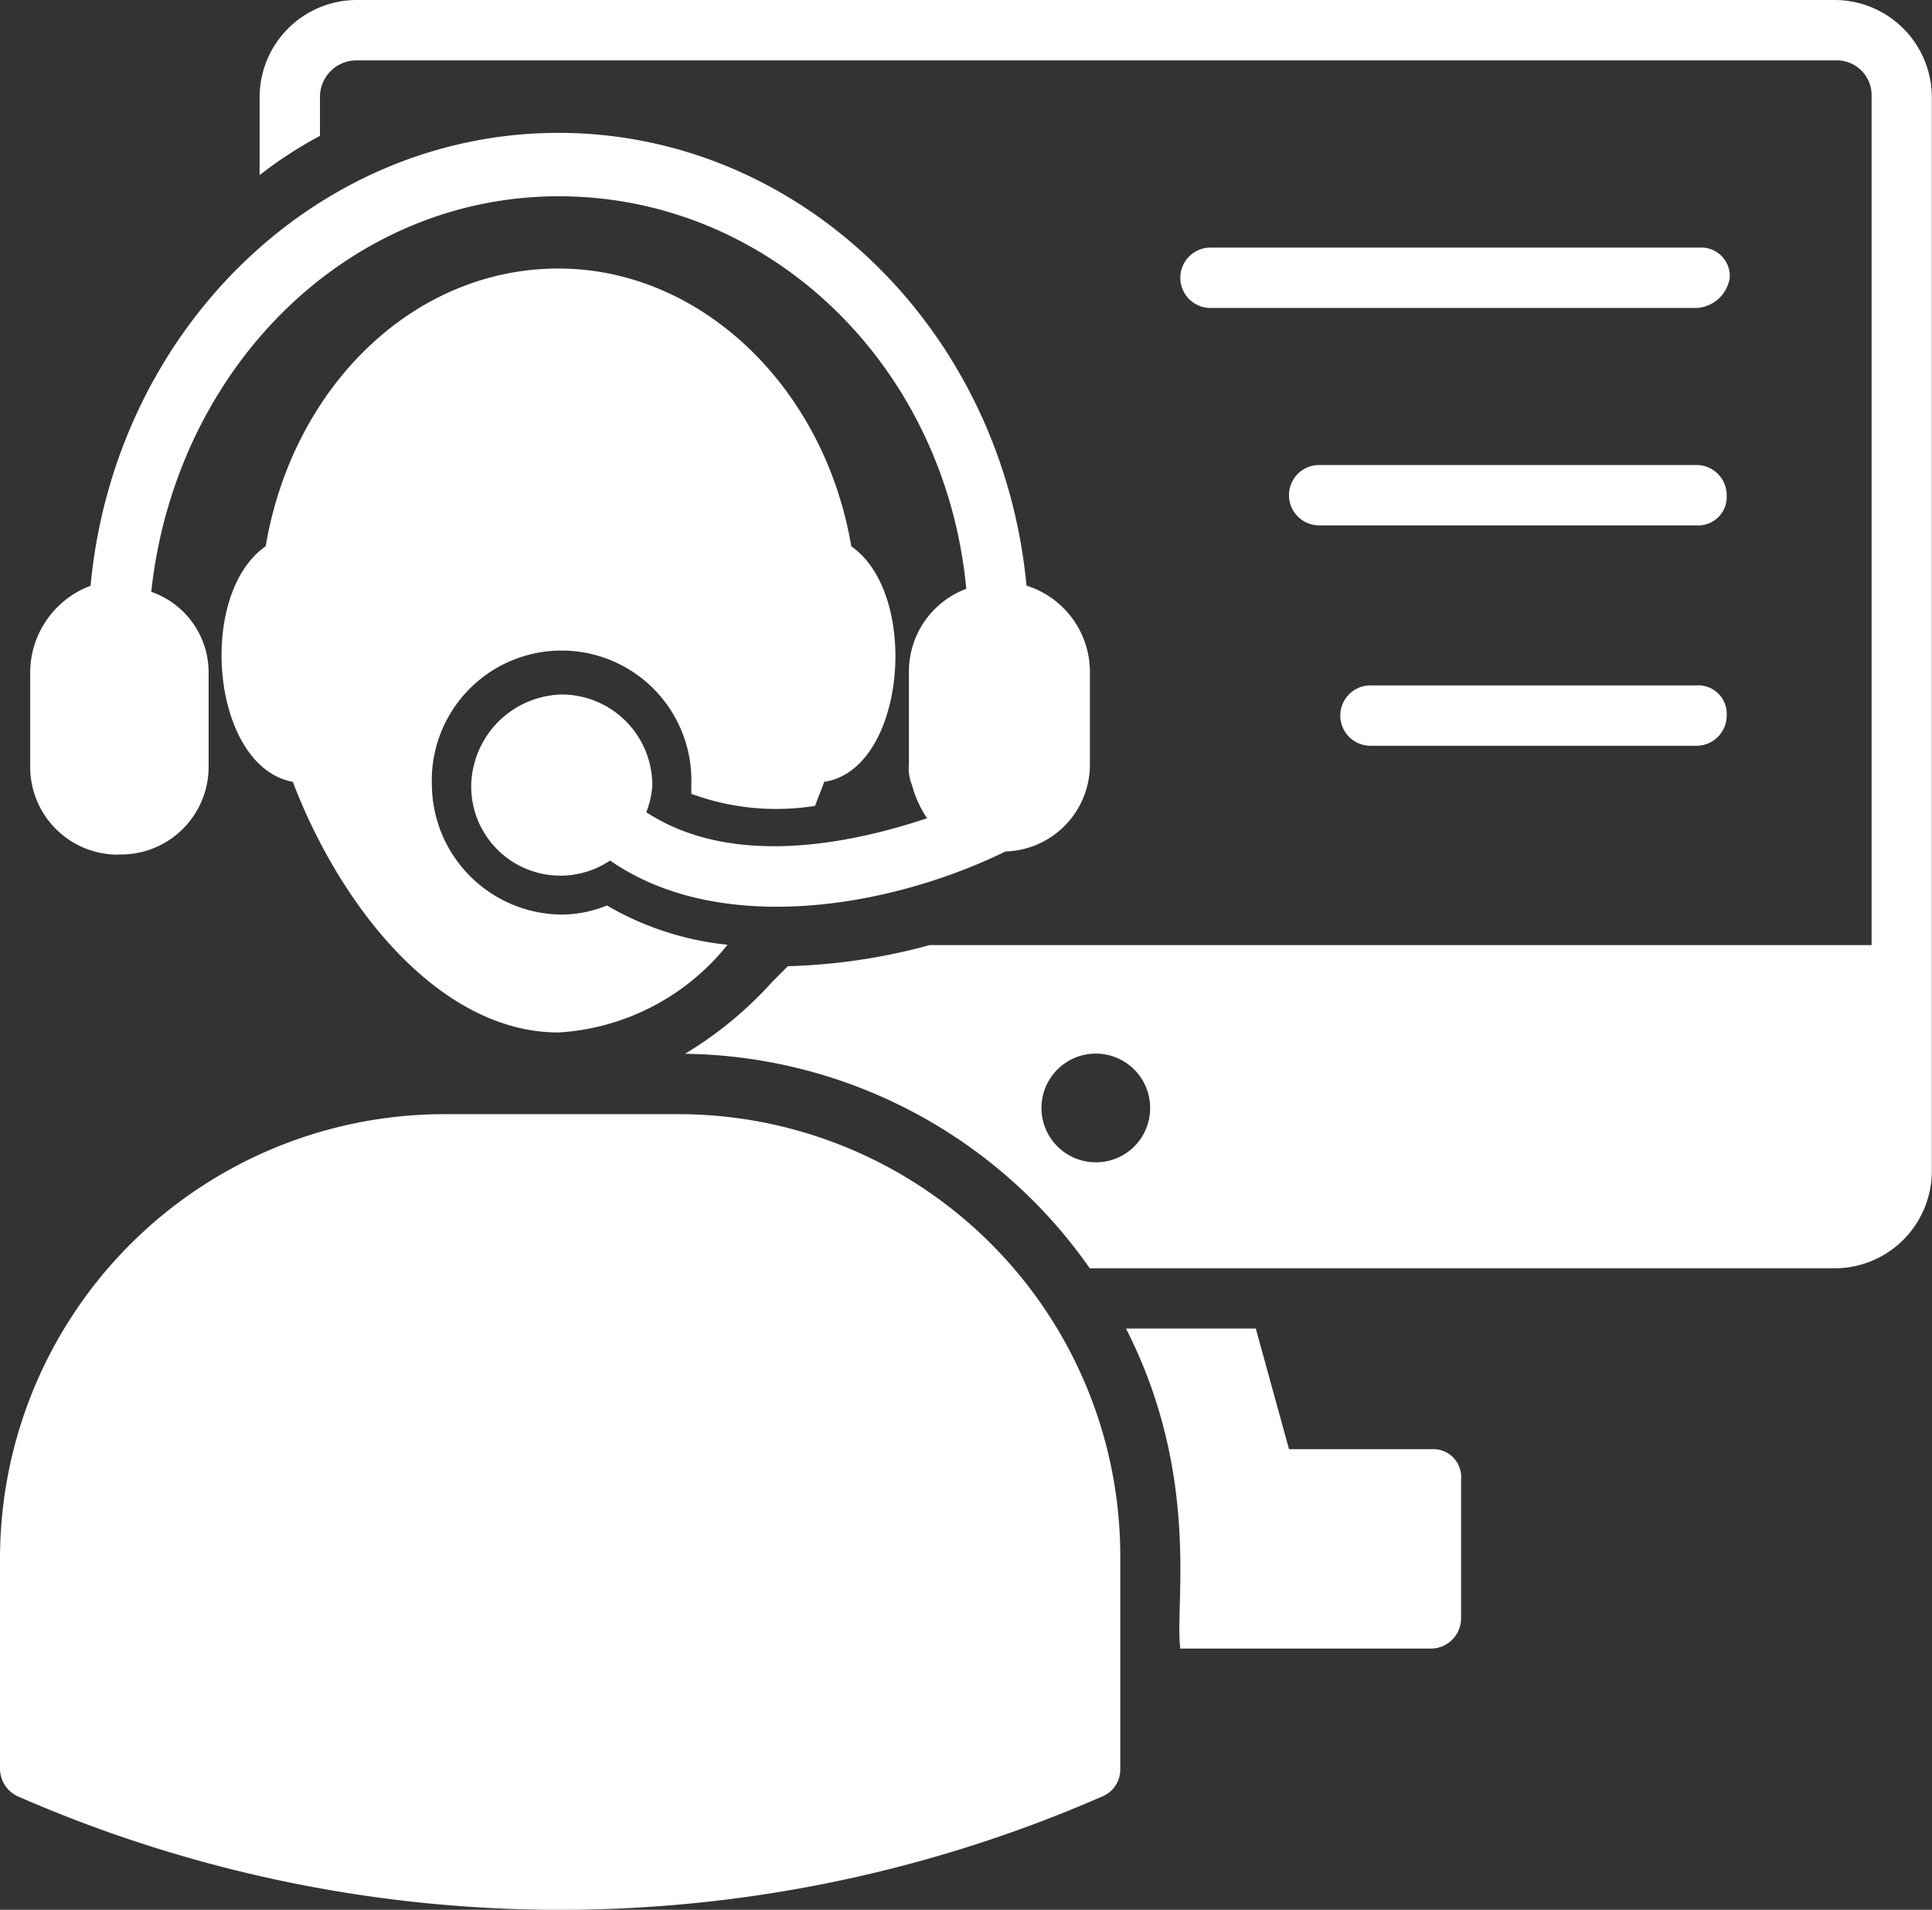
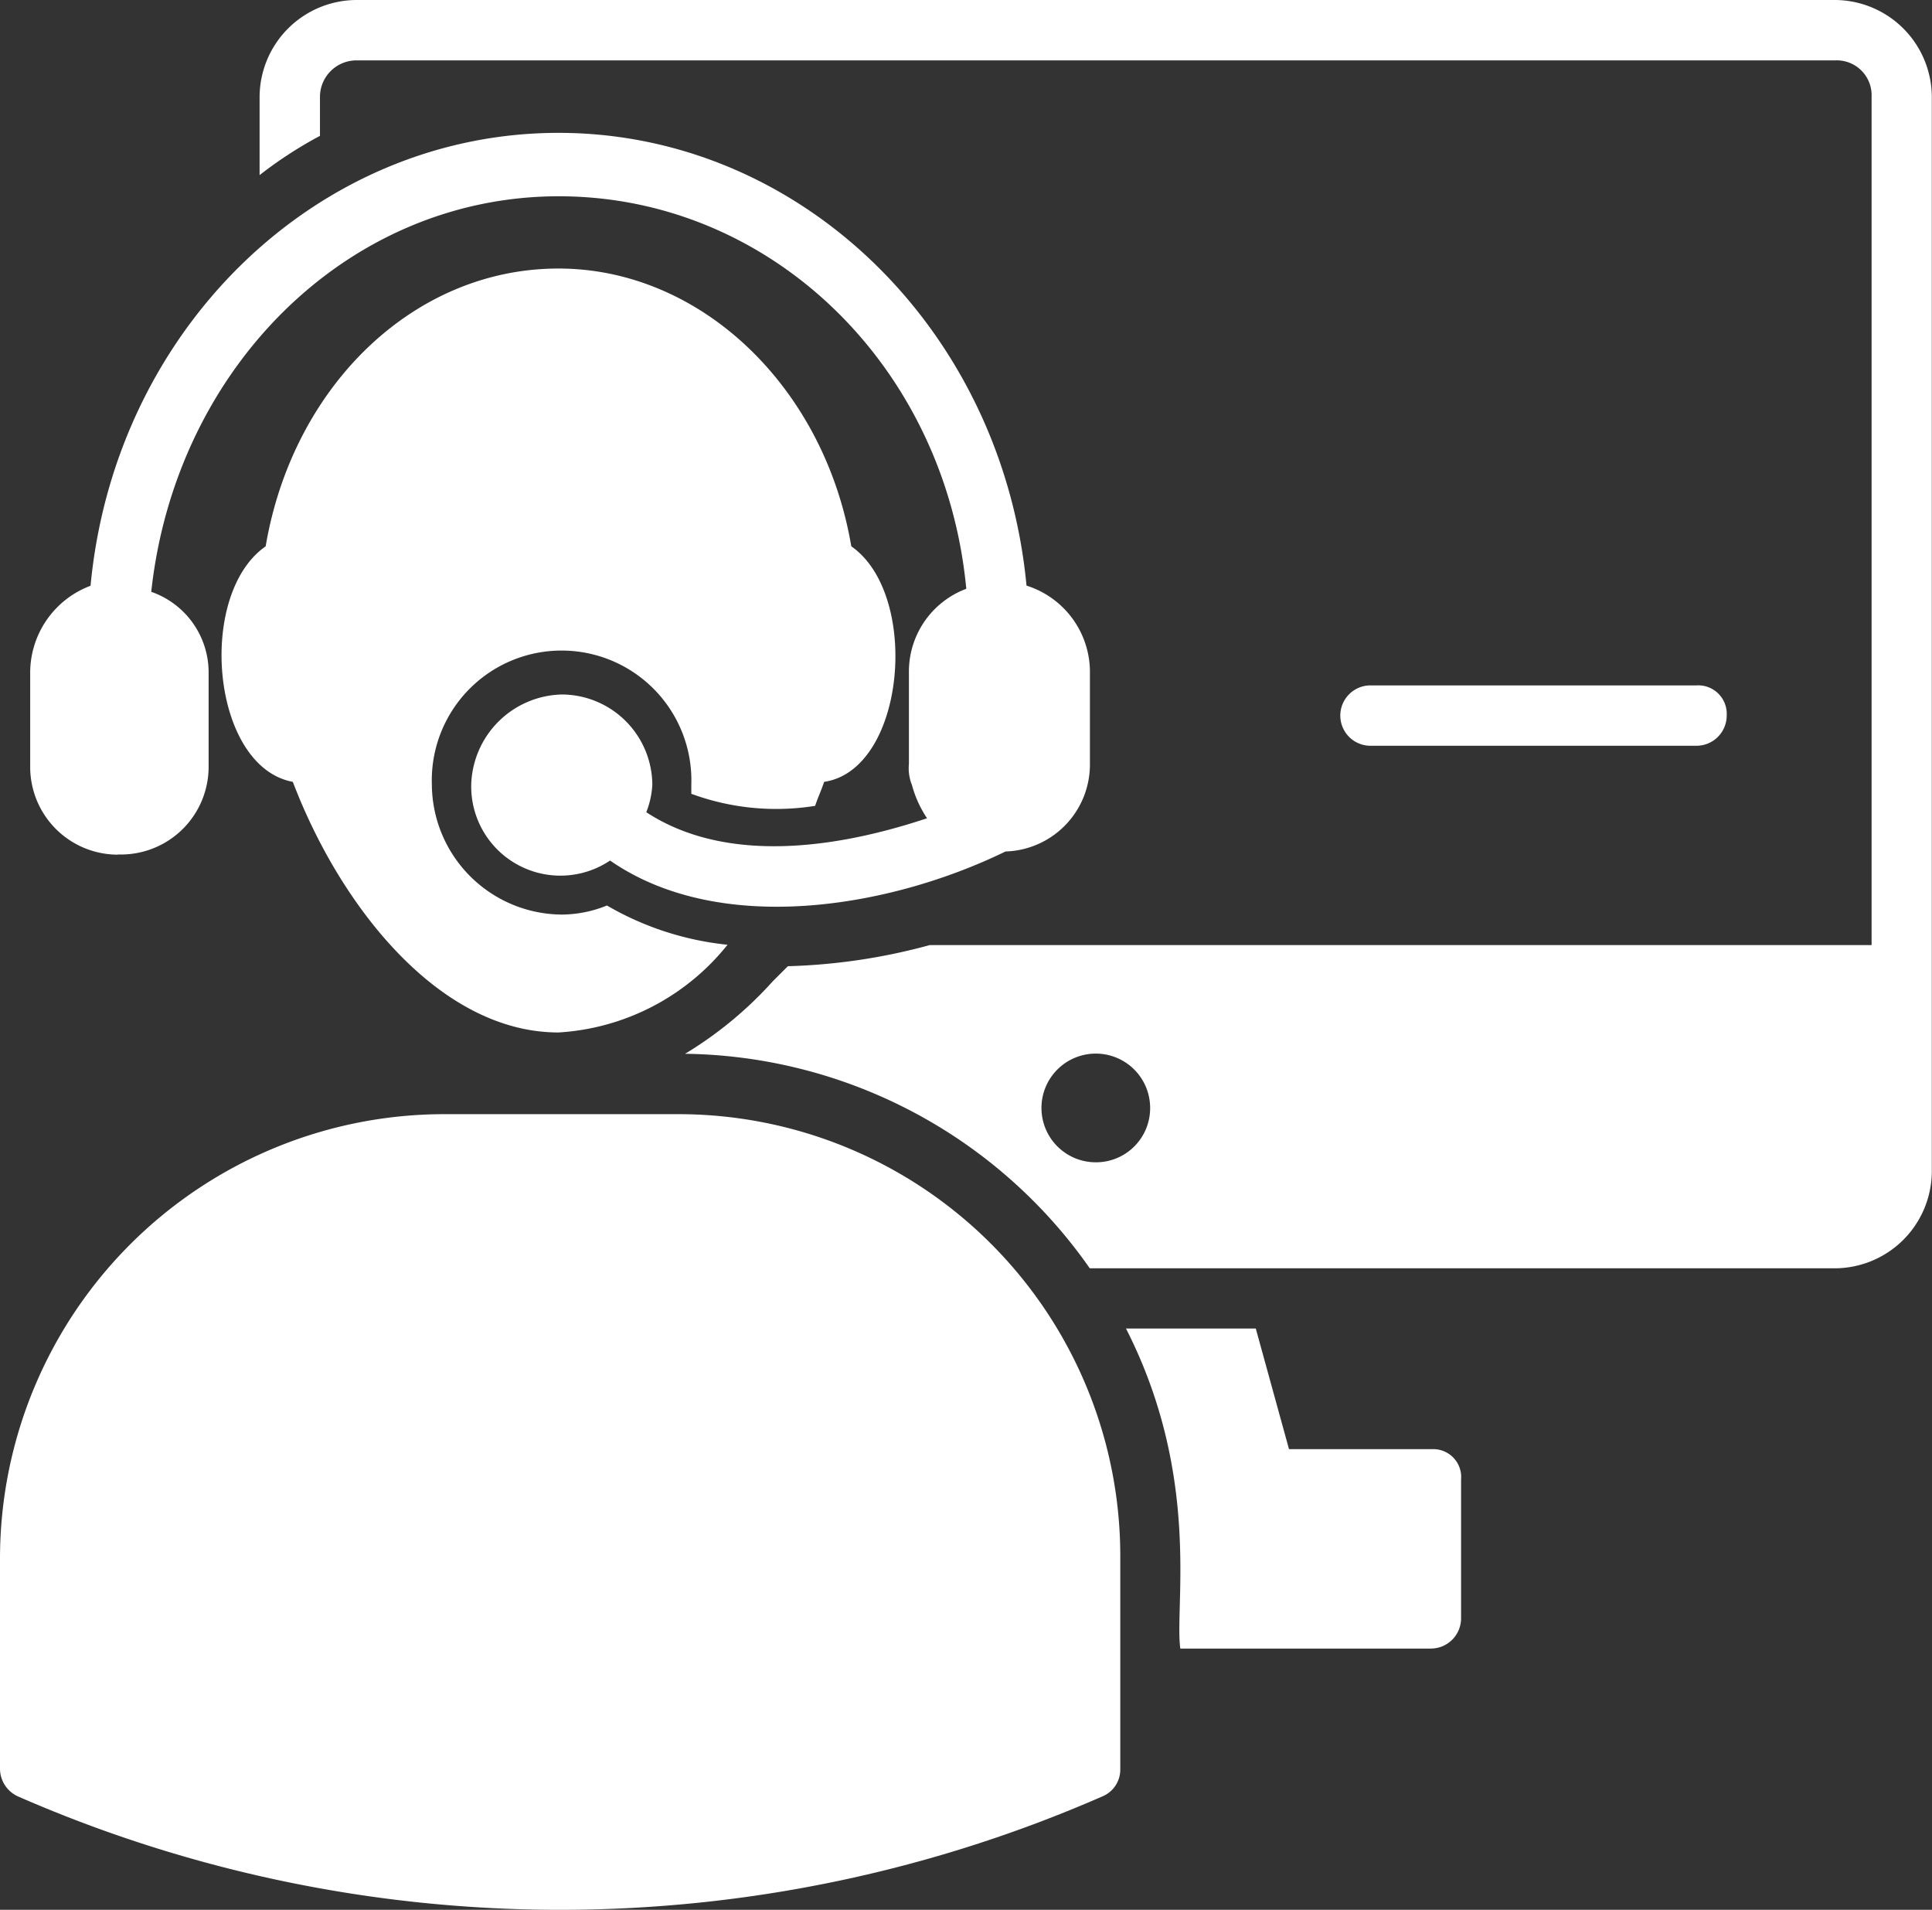
<svg xmlns="http://www.w3.org/2000/svg" width="52.87" height="52.251" viewBox="0 0 52.87 52.251">
  <rect x="0" y="0" width="52.87" height="52.251" fill="#333333" stroke="none" />
  <g id="support-online" transform="translate(-1 -1.4)">
    <g id="Group_32498" data-name="Group 32498" transform="translate(31.813 37.748)">
      <g id="Group_32497" data-name="Group 32497">
        <path id="Path_6361" data-name="Path 6361" d="M47.47,49.53v3.8a.828.828,0,0,1-.826.826H39.787C39.622,53,40.365,49.448,38.3,45.4h3.552l.909,3.3h3.965A.763.763,0,0,1,47.47,49.53Z" transform="translate(-38.3 -45.4)" fill="#fff" />
      </g>
    </g>
    <g id="Group_32505" data-name="Group 32505" transform="translate(1 1.4)">
      <g id="Group_32500" data-name="Group 32500" transform="translate(7.104)">
        <g id="Group_32499" data-name="Group 32499">
          <path id="Path_6362" data-name="Path 6362" d="M52.722,1.4H12.243A2.662,2.662,0,0,0,9.6,4.043V6.191a11.346,11.346,0,0,1,1.652-1.074V4.043a1,1,0,0,1,.991-.991H52.722a.954.954,0,0,1,.991.991V27.257H27.939a16.373,16.373,0,0,1-3.883.578l-.413.413a10.536,10.536,0,0,1-2.4,1.983A13.726,13.726,0,0,1,32.318,36.1h20.4a2.662,2.662,0,0,0,2.643-2.643V4.043A2.662,2.662,0,0,0,52.722,1.4ZM32.483,33.2a1.487,1.487,0,1,1,1.487-1.487A1.481,1.481,0,0,1,32.483,33.2Z" transform="translate(-9.6 -1.4)" fill="#fff" />
        </g>
      </g>
      <g id="Group_32504" data-name="Group 32504" transform="translate(0 3.635)">
        <g id="Group_32501" data-name="Group 32501" transform="translate(6.062 3.717)">
          <path id="Path_6363" data-name="Path 6363" d="M24.581,25c.083-.248.165-.413.248-.661,2.23-.33,2.643-5.122.743-6.444-.743-4.378-4.13-7.6-8.013-7.6-3.965,0-7.27,3.222-8.013,7.6-1.9,1.322-1.487,6.03.743,6.444,1.322,3.47,4.048,6.857,7.27,6.857a6.405,6.405,0,0,0,4.626-2.4,8.21,8.21,0,0,1-3.3-1.074,3.315,3.315,0,0,1-1.239.248,3.579,3.579,0,0,1-3.552-3.552,3.552,3.552,0,1,1,7.1,0v.248a6.724,6.724,0,0,0,3.387.33Z" transform="translate(-8.338 -10.3)" fill="#fff" />
        </g>
        <g id="Group_32502" data-name="Group 32502" transform="translate(0 26.848)">
          <path id="Path_6364" data-name="Path 6364" d="M19.587,38.3H13.144A12.163,12.163,0,0,0,1,50.444v5.783a.837.837,0,0,0,.5.743,37.029,37.029,0,0,0,29.657,0,.794.794,0,0,0,.5-.743V50.444A12.093,12.093,0,0,0,19.587,38.3Z" transform="translate(-1 -38.3)" fill="#fff" />
        </g>
        <g id="Group_32503" data-name="Group 32503" transform="translate(0.826)">
          <path id="Path_6365" data-name="Path 6365" d="M4.4,25.544h.083a2.4,2.4,0,0,0,2.4-2.4V20.587a2.336,2.336,0,0,0-1.57-2.23c.661-6.113,5.37-10.822,11.152-10.822s10.574,4.626,11.152,10.739a2.418,2.418,0,0,0-1.57,2.23v2.561a1.225,1.225,0,0,0,.083.578,3.054,3.054,0,0,0,.413.909c-1.983.661-5.287,1.4-7.683-.165a2.412,2.412,0,0,0,.165-.743,2.485,2.485,0,0,0-2.478-2.478,2.541,2.541,0,0,0-2.478,2.478,2.441,2.441,0,0,0,3.8,2.065c2.974,2.065,7.6,1.322,10.822-.248A2.38,2.38,0,0,0,31,23.065V20.5a2.481,2.481,0,0,0-1.735-2.313C28.6,11.17,23.065,5.8,16.457,5.8S4.313,11.17,3.652,18.191A2.544,2.544,0,0,0,2,20.587v2.561a2.4,2.4,0,0,0,2.4,2.4Z" transform="translate(-2 -5.8)" fill="#fff" />
        </g>
      </g>
    </g>
    <g id="Group_32509" data-name="Group 32509" transform="translate(33.3 8.174)">
      <g id="Group_32506" data-name="Group 32506" transform="translate(4.378 11.978)">
        <path id="Path_6366" data-name="Path 6366" d="M55.974,24.926a.828.828,0,0,1-.826.826H46.226a.826.826,0,0,1,0-1.652h8.922A.78.78,0,0,1,55.974,24.926Z" transform="translate(-45.4 -24.1)" fill="#fff" />
      </g>
      <g id="Group_32507" data-name="Group 32507">
-         <path id="Path_6367" data-name="Path 6367" d="M54.226,11.252h-13.3a.826.826,0,0,1,0-1.652H54.309a.78.78,0,0,1,.826.826A.971.971,0,0,1,54.226,11.252Z" transform="translate(-40.1 -9.6)" fill="#fff" />
-       </g>
+         </g>
      <g id="Group_32508" data-name="Group 32508" transform="translate(2.974 5.948)">
-         <path id="Path_6368" data-name="Path 6368" d="M55.678,17.626a.78.78,0,0,1-.826.826H44.526a.826.826,0,0,1,0-1.652H54.852A.828.828,0,0,1,55.678,17.626Z" transform="translate(-43.7 -16.8)" fill="#fff" />
-       </g>
+         </g>
    </g>
  </g>
</svg>